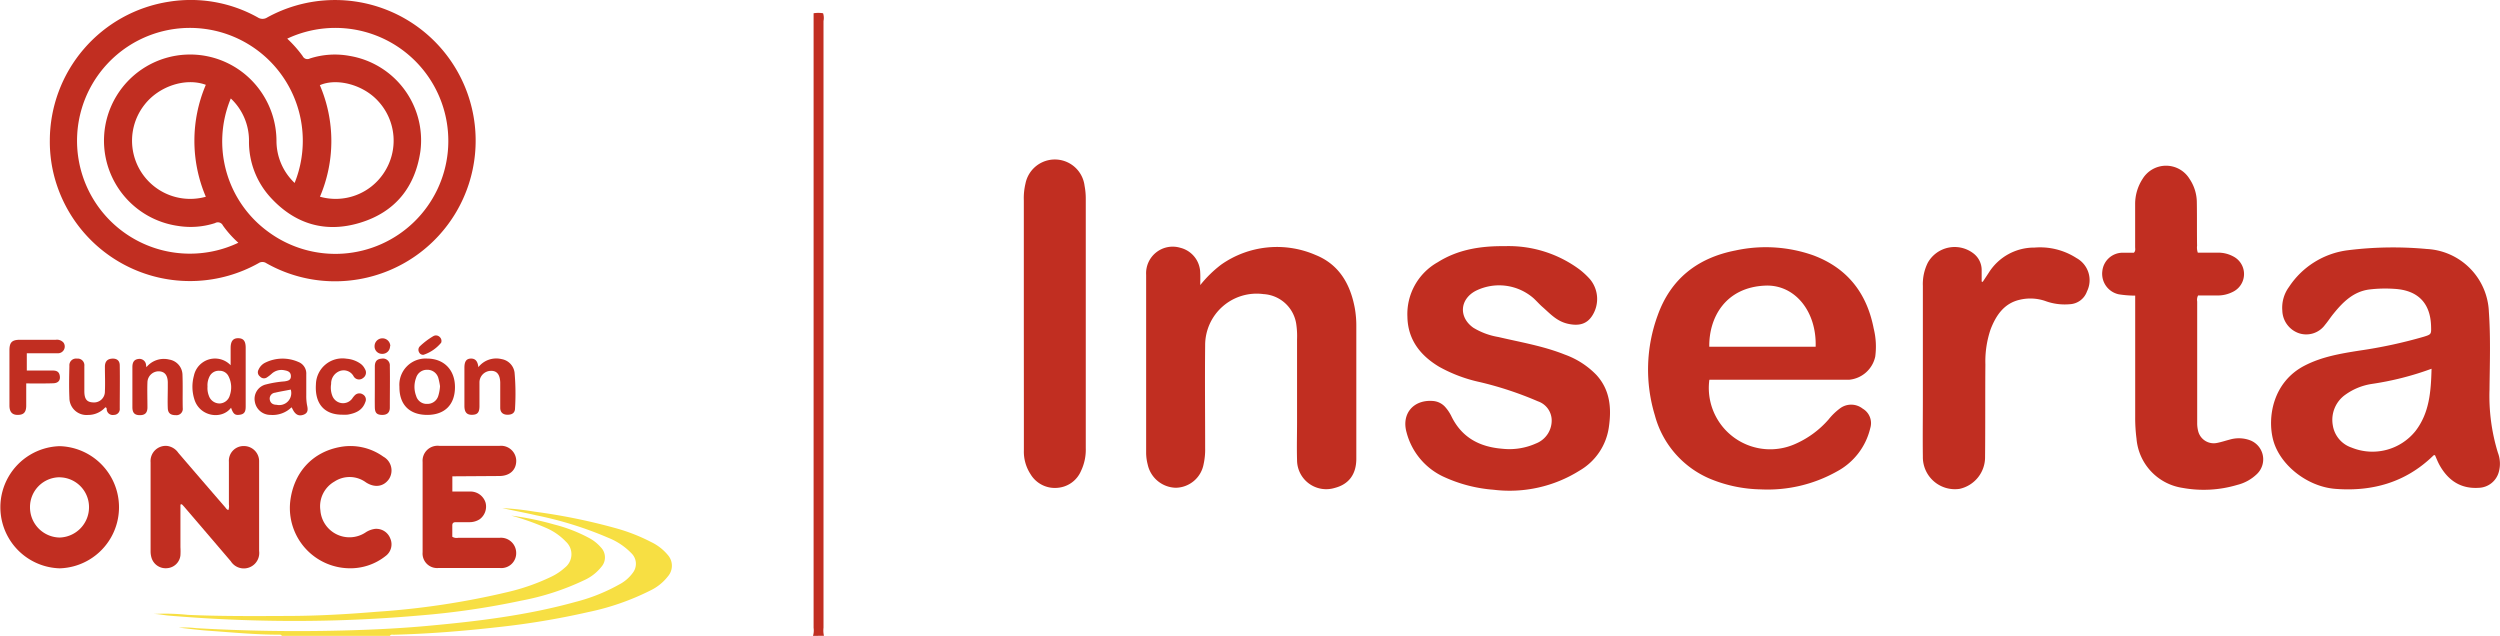
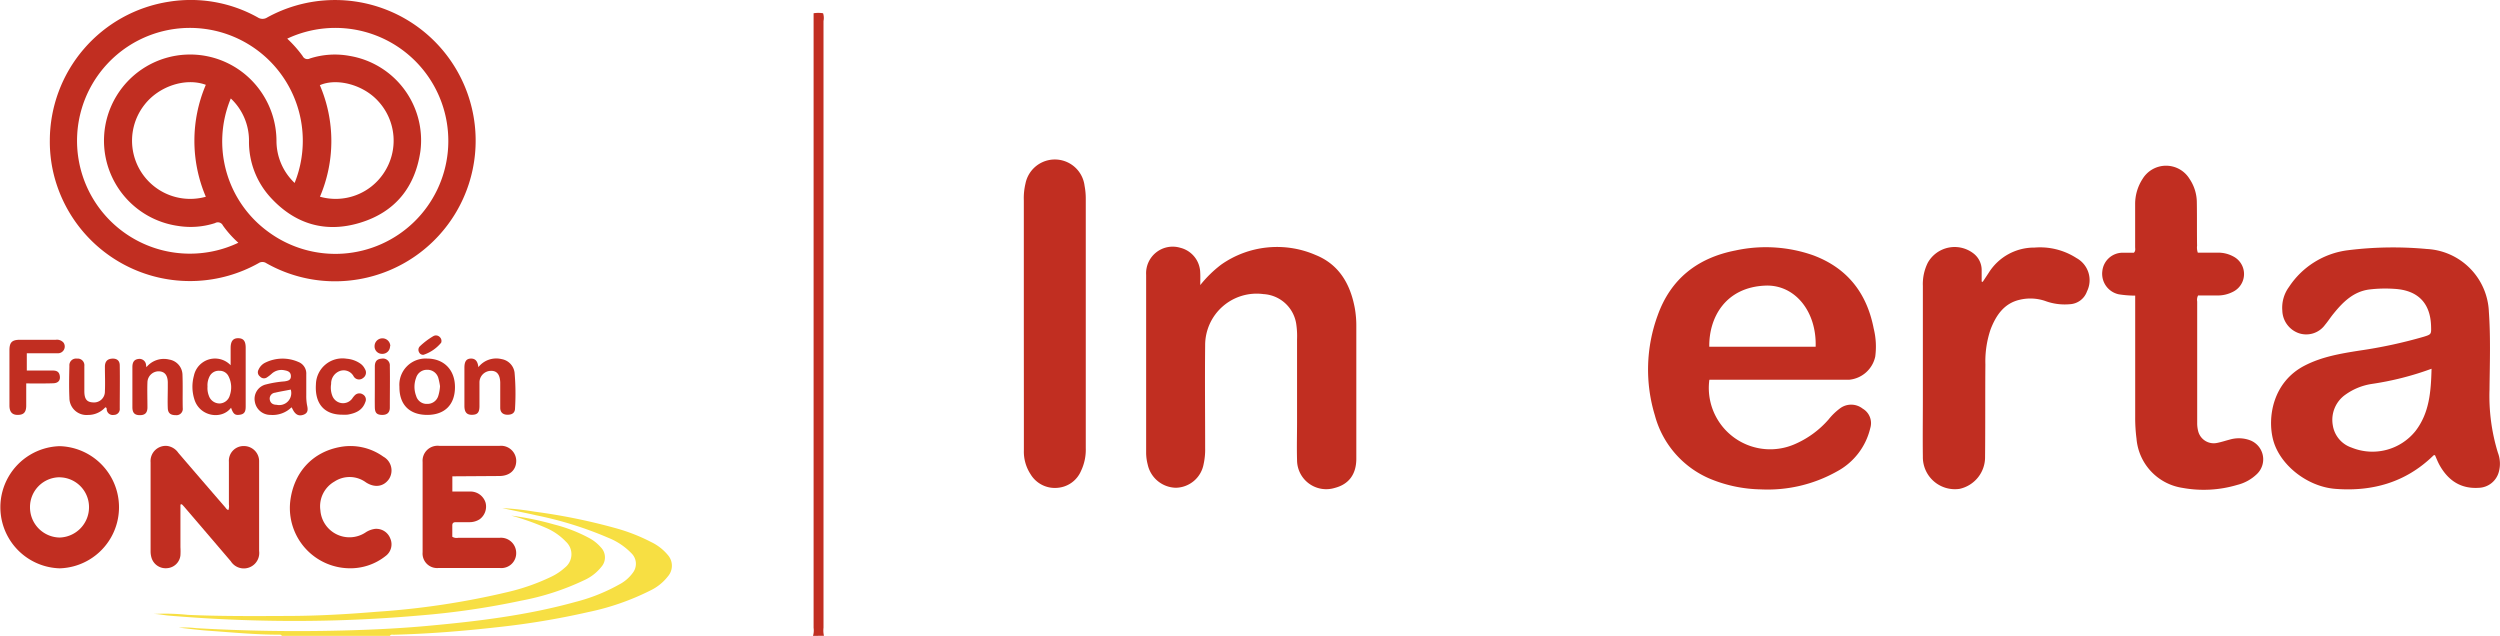
<svg xmlns="http://www.w3.org/2000/svg" viewBox="0 0 476.62 121.23">
  <defs>
    <style>.cls-1{fill:#c12e21;}.cls-2{fill:#f7df43;}</style>
  </defs>
  <title>logo-one</title>
  <g id="Capa_2" data-name="Capa 2">
    <g id="Capa_1-2" data-name="Capa 1">
      <path class="cls-1" d="M155,121.23a3.65,3.65,0,0,0,.11-1.54V2.53a5.55,5.55,0,0,1,1.81,0A2.91,2.91,0,0,1,157,4q0,57.83,0,115.67a4.7,4.7,0,0,0,.08,1.54Z" />
      <path class="cls-2" d="M53.73,121.23c-.12-.29-.39-.22-.61-.23-4.52,0-9-.45-13.51-.76-1.83-.13-3.65-.38-5.54-.58a19.85,19.85,0,0,1,3.38.1q13.83.8,27.68.45c5.58-.14,11.17-.4,16.74-.92,9.37-.86,18.7-2,27.79-4.52a34.36,34.36,0,0,0,8.41-3.35,7.41,7.41,0,0,0,2.6-2.25,2.79,2.79,0,0,0-.22-3.62,12.65,12.65,0,0,0-4.43-3,69.72,69.72,0,0,0-13.76-4.3c-2.16-.5-4.34-.9-6.5-1.38a53.15,53.15,0,0,1,6.17.68,112.7,112.7,0,0,1,15.32,3.11,34.76,34.76,0,0,1,6.89,2.68,9.43,9.43,0,0,1,3.19,2.48,3.09,3.09,0,0,1,0,4.07,9.32,9.32,0,0,1-3.33,2.68,47.9,47.9,0,0,1-11.8,4.11,149.08,149.08,0,0,1-17.43,2.9c-6.55.74-13.11,1.26-19.69,1.43-.26,0-.58-.11-.75.22Z" />
      <path class="cls-1" d="M9.5,26.79A26.81,26.81,0,0,1,32.25.32a26.2,26.2,0,0,1,16.89,3,1.65,1.65,0,0,0,1.82,0,26.81,26.81,0,1,1,17.5,49.91,26.56,26.56,0,0,1-17.68-3.05,1.34,1.34,0,0,0-1.5,0A26.75,26.75,0,0,1,10.19,33,26.18,26.18,0,0,1,9.5,26.79ZM54.76,7.37a23.06,23.06,0,0,1,2.94,3.32,1,1,0,0,0,1.38.46,15.48,15.48,0,0,1,7.58-.49A16.32,16.32,0,0,1,80.15,28.82c-1,6.89-4.84,11.61-11.48,13.64s-12.48.26-17.15-4.88a15.68,15.68,0,0,1-4.05-10.72A11,11,0,0,0,44,18.77a21.31,21.31,0,0,0,7.18,25.45A21.54,21.54,0,1,0,54.76,7.37ZM45.44,46.28A19.62,19.62,0,0,1,42.5,43,1.06,1.06,0,0,0,41,42.53a15.09,15.09,0,0,1-7,.55,16.42,16.42,0,1,1,15.6-25.82,16.55,16.55,0,0,1,3.11,9.62,11.07,11.07,0,0,0,3.46,8A21.52,21.52,0,1,0,45.44,46.28Zm-6.2-8.77a27.22,27.22,0,0,1,0-21.34c-3.86-1.42-8.95.26-11.7,3.81A11.09,11.09,0,0,0,39.24,37.51ZM61,37.5A11,11,0,0,0,73.2,32.94a11.09,11.09,0,0,0-1.06-13.61c-2.91-3.25-8-4.49-11.16-3.09A27,27,0,0,1,61,37.5Z" />
      <path class="cls-1" d="M464.23,86.79c-.25-.07-.34.09-.45.19-5.19,5-11.53,6.77-18.56,6.22-5.37-.42-10.58-4.58-11.84-9.3-1.15-4.31-.08-11.07,6-14.2,3.29-1.7,6.85-2.29,10.44-2.86a90.11,90.11,0,0,0,12.26-2.64c1.46-.45,1.44-.5,1.4-2-.12-4.43-2.53-6.88-7-7.13a25.42,25.42,0,0,0-4.78.12c-3,.39-5,2.37-6.77,4.55-.59.71-1.08,1.49-1.67,2.19a4.42,4.42,0,0,1-5.14,1.54,4.7,4.7,0,0,1-3-4.25,6.68,6.68,0,0,1,1.27-4.51,15.79,15.79,0,0,1,11.21-7,69.66,69.66,0,0,1,15.07-.24,12.49,12.49,0,0,1,11.83,12c.35,4.94.17,9.89.12,14.84a36.74,36.74,0,0,0,1.6,12,5.88,5.88,0,0,1,.18,3.64A4.09,4.09,0,0,1,472.59,93c-3.41.23-5.8-1.36-7.44-4.23C464.78,88.13,464.52,87.43,464.23,86.79Zm-.66-16.49a56.82,56.82,0,0,1-11.42,2.9,11.61,11.61,0,0,0-4.94,2,5.87,5.87,0,0,0-2.47,5.85,5.34,5.34,0,0,0,3.58,4.28,10.52,10.52,0,0,0,12.19-3.16C463.17,78.71,463.46,74.64,463.57,70.3Z" />
      <path class="cls-1" d="M325.88,72.44A11.7,11.7,0,0,0,342,84.75a18,18,0,0,0,6.63-4.8,11.71,11.71,0,0,1,2.24-2.15,3.55,3.55,0,0,1,4.25.11,3.2,3.2,0,0,1,1.44,3.72,12.65,12.65,0,0,1-6.39,8.27,26.94,26.94,0,0,1-14.48,3.4,26.38,26.38,0,0,1-9.77-2.06,18.24,18.24,0,0,1-10.43-12.08,30,30,0,0,1,.53-19c2.49-7,7.62-11,14.85-12.41a27.23,27.23,0,0,1,14.75.9c6.58,2.43,10.3,7.25,11.6,14a14.33,14.33,0,0,1,.29,5.34,5.62,5.62,0,0,1-4.9,4.4c-.56,0-1.12,0-1.68,0h-25Zm20.27-6.34c.21-6.78-4-11.87-9.57-11.65-7.62.3-10.79,6.09-10.71,11.65Z" />
      <path class="cls-1" d="M228.83,54.35a22.41,22.41,0,0,1,4-3.91,18.5,18.5,0,0,1,18-1.82c4.46,1.8,6.61,5.54,7.46,10.12a19.47,19.47,0,0,1,.29,3.57q0,12.57,0,25.14c0,3-1.46,4.89-4.11,5.57a5.56,5.56,0,0,1-7.19-5.35c-.07-2.39,0-4.79,0-7.18q0-7.9,0-15.81a15.72,15.72,0,0,0-.13-2.74,6.7,6.7,0,0,0-6.27-5.87,9.82,9.82,0,0,0-11.12,9.77c-.07,6.54,0,13.09,0,19.63a12.79,12.79,0,0,1-.29,3,5.49,5.49,0,0,1-5.3,4.52,5.62,5.62,0,0,1-5.37-4.46,9,9,0,0,1-.29-2.13c0-11.34,0-22.67,0-34a5.07,5.07,0,0,1,6.52-5.16A5,5,0,0,1,228.82,52C228.86,52.7,228.83,53.37,228.83,54.35Z" />
-       <path class="cls-1" d="M286.86,46.93a22.7,22.7,0,0,1,14.32,4.48,15,15,0,0,1,1.93,1.8,5.89,5.89,0,0,1,.43,7c-1,1.55-2.49,2-4.65,1.51s-3.43-2-4.91-3.28c-.57-.51-1.07-1.09-1.63-1.6a10,10,0,0,0-11.05-1.37c-3,1.62-3.23,5-.43,7a13.4,13.4,0,0,0,4.79,1.78c4.25,1,8.6,1.72,12.69,3.36a15.8,15.8,0,0,1,6,3.87c2.64,2.89,2.9,6.38,2.37,10a11.41,11.41,0,0,1-5.58,8.24,25.1,25.1,0,0,1-16.39,3.65A27.61,27.61,0,0,1,275,90.79a12.91,12.91,0,0,1-6.84-8.35c-1-3.54,1.28-6.24,4.93-6a3.47,3.47,0,0,1,2.5,1.23,7.83,7.83,0,0,1,1.17,1.8c2,4,5.36,5.73,9.62,6.08a12.37,12.37,0,0,0,6.44-1,4.69,4.69,0,0,0,3-4.64,3.87,3.87,0,0,0-2.62-3.4,66.49,66.49,0,0,0-11-3.65,28.14,28.14,0,0,1-7.8-2.92c-3.63-2.16-6-5.2-6.08-9.54A11.33,11.33,0,0,1,274.09,50C277.87,47.62,282.09,46.88,286.86,46.93Z" />
      <path class="cls-1" d="M407.07,56.36a20.36,20.36,0,0,1-3.13-.25,4,4,0,0,1-3.13-4.46,3.9,3.9,0,0,1,3.8-3.47c.76,0,1.52,0,2.21,0,.37-.37.24-.75.24-1.09,0-2.71,0-5.43,0-8.14a8.77,8.77,0,0,1,1.43-4.86,5.24,5.24,0,0,1,8.93,0,8.06,8.06,0,0,1,1.4,4.5c.05,2.75,0,5.51.05,8.26a2.88,2.88,0,0,0,.14,1.32h3.74a6,6,0,0,1,3,.71,3.77,3.77,0,0,1-.06,6.76,6.28,6.28,0,0,1-3,.69h-3.63a1.8,1.8,0,0,0-.17,1.15c0,7.7,0,15.4,0,23.11a6.16,6.16,0,0,0,.17,1.54,3.06,3.06,0,0,0,3.63,2.31c.82-.16,1.62-.43,2.43-.64a6.15,6.15,0,0,1,3.77.11,3.88,3.88,0,0,1,1.39,6.46,8.21,8.21,0,0,1-3.73,2.07,22.4,22.4,0,0,1-10.42.58,10.35,10.35,0,0,1-8.81-9.4,30.63,30.63,0,0,1-.25-4.06q0-10.89,0-21.79Z" />
      <path class="cls-1" d="M378,53.74,379.15,52a10.2,10.2,0,0,1,8.73-4.8,12.83,12.83,0,0,1,8,2,4.81,4.81,0,0,1,2,6.35A3.66,3.66,0,0,1,394.59,58a10.75,10.75,0,0,1-4.7-.63,8.77,8.77,0,0,0-4.84-.22c-3,.69-4.52,3-5.54,5.62a19.06,19.06,0,0,0-1,6.71c-.05,5.86,0,11.73-.06,17.59a6.18,6.18,0,0,1-4.86,6.13,6.11,6.11,0,0,1-7-6.17c-.05-3.63,0-7.26,0-10.89V54.5a9.12,9.12,0,0,1,.93-4.39,5.87,5.87,0,0,1,8.67-1.83,4,4,0,0,1,1.61,3.07c0,.78,0,1.56,0,2.34Z" />
      <path class="cls-1" d="M195.19,61.56V38.22a11.91,11.91,0,0,1,.31-3.2,5.71,5.71,0,0,1,11.27.39A13,13,0,0,1,207,37.9q0,23.76,0,47.51a9.42,9.42,0,0,1-.92,4.4A5.31,5.31,0,0,1,201.64,93a5.4,5.4,0,0,1-5.17-2.6,7.83,7.83,0,0,1-1.27-4.54c0-2.91,0-5.82,0-8.73Z" />
      <path class="cls-1" d="M34.4,96.19c0,2.71,0,5.41,0,8.12a13.55,13.55,0,0,1,0,1.56,2.74,2.74,0,0,1-2.52,2.45,2.81,2.81,0,0,1-3-2,4.26,4.26,0,0,1-.17-1.18q0-8.49,0-17a2.89,2.89,0,0,1,3.26-3.11A3.09,3.09,0,0,1,34,86.34q4.44,5.18,8.91,10.34c.17.2.29.46.63.56a2.06,2.06,0,0,0,.1-1.06c0-2.71,0-5.42,0-8.14a2.8,2.8,0,0,1,2.86-3,2.89,2.89,0,0,1,2.9,3c0,1.64,0,3.27,0,4.91q0,6,0,12.09A2.94,2.94,0,0,1,44,107q-4.43-5.19-8.87-10.37c-.15-.17-.31-.34-.47-.5Z" />
      <path class="cls-1" d="M11.38,108.35a11.65,11.65,0,0,1,0-23.29,11.65,11.65,0,0,1,0,23.29Zm0-17.36a5.67,5.67,0,0,0-5.66,5.72,5.75,5.75,0,0,0,5.65,5.77,5.77,5.77,0,0,0,5.6-5.7A5.68,5.68,0,0,0,11.42,91Z" />
      <path class="cls-1" d="M86.24,90.81v2.9c1.19,0,2.34,0,3.48,0a3,3,0,0,1,2.86,2.15A3,3,0,0,1,91.44,99a3.54,3.54,0,0,1-2,.55c-.84,0-1.68,0-2.52,0-.52,0-.71.2-.69.71,0,.71,0,1.42,0,2.07a1.52,1.52,0,0,0,1.12.2c2.64,0,5.27,0,7.91,0a2.9,2.9,0,0,1,3.15,2.87,2.83,2.83,0,0,1-3.1,2.89q-5.86,0-11.74,0a2.77,2.77,0,0,1-3-3q0-8.61,0-17.22a2.86,2.86,0,0,1,3.18-3.07c3.83,0,7.67,0,11.5,0a2.9,2.9,0,0,1,3.17,2.84c0,1.76-1.23,2.9-3.2,2.91Z" />
      <path class="cls-1" d="M66.55,108.34A11.49,11.49,0,0,1,55.32,95.7c.62-5.6,4.24-9.58,9.68-10.51a10.74,10.74,0,0,1,8.08,1.87,3,3,0,0,1,1.09,4.25c-1,1.47-2.72,1.75-4.41.65a5.26,5.26,0,0,0-6-.15,5.42,5.42,0,0,0-2.68,5.48,5.56,5.56,0,0,0,8.54,4.27,4.29,4.29,0,0,1,1.87-.73,2.85,2.85,0,0,1,2.92,1.84,2.76,2.76,0,0,1-.88,3.32A10.78,10.78,0,0,1,66.55,108.34Z" />
      <path class="cls-2" d="M97.47,98.3a56.4,56.4,0,0,1,8.17,1.69,29,29,0,0,1,6.56,2.52,7.8,7.8,0,0,1,2.35,1.84,2.73,2.73,0,0,1,.11,3.71,8.79,8.79,0,0,1-3.28,2.55,48.78,48.78,0,0,1-12,3.9,150.76,150.76,0,0,1-19.26,2.82,272.7,272.7,0,0,1-32.21.93q-7.84-.23-15.67-.89c-1-.08-2-.32-3-.32a42.23,42.23,0,0,1,6.56.17c6.27.28,12.55.24,18.82.21,5.72,0,11.42-.32,17.11-.79a151.53,151.53,0,0,0,25.15-3.79A40.11,40.11,0,0,0,105,110a10.75,10.75,0,0,0,2.69-1.78,3.24,3.24,0,0,0,.2-4.95,11.44,11.44,0,0,0-3.81-2.64A49.57,49.57,0,0,0,97.47,98.3Z" />
      <path class="cls-1" d="M44.05,77.73c-1.75,2.35-6,1.72-7-1.62a7.94,7.94,0,0,1-.08-4.48,4.11,4.11,0,0,1,7-2c0-1.18,0-2.23,0-3.28,0-1.31.47-1.89,1.47-1.87s1.4.58,1.4,1.82c0,3.67,0,7.33,0,11,0,.78,0,1.57-1,1.75S44.49,79,44.05,77.73Zm-4.49-4a4,4,0,0,0,.26,1.72,2.15,2.15,0,0,0,2.1,1.47,2.09,2.09,0,0,0,1.9-1.57,4.62,4.62,0,0,0-.24-3.59,1.85,1.85,0,0,0-1.73-1.07,1.94,1.94,0,0,0-1.86,1A3.71,3.71,0,0,0,39.56,73.69Z" />
      <path class="cls-1" d="M5,73.1c0,1.52,0,2.87,0,4.22s-.55,1.77-1.61,1.78-1.59-.56-1.59-1.79c0-3.51,0-7,0-10.53,0-1.52.5-2,2-2,2.28,0,4.56,0,6.83,0a1.64,1.64,0,0,1,1.5.57,1.29,1.29,0,0,1-1.15,2c-1.48,0-3,0-4.44,0H5.11v3.29H10c.63,0,1.2.12,1.37.87.22.94-.22,1.54-1.25,1.56C8.44,73.13,6.81,73.1,5,73.1Z" />
      <path class="cls-1" d="M55.58,77.65a5.14,5.14,0,0,1-4,1.45,3,3,0,0,1-3-2.54,2.82,2.82,0,0,1,2.14-3.27,20,20,0,0,1,3.53-.58c.61-.1,1.22-.2,1.21-1s-.58-1-1.19-1.11a2.75,2.75,0,0,0-2.45.63,7.39,7.39,0,0,1-.94.73,1,1,0,0,1-1.31-.18,1,1,0,0,1-.28-1.3,2.67,2.67,0,0,1,1.3-1.35A7.46,7.46,0,0,1,56.87,69a2.36,2.36,0,0,1,1.52,2.36c0,1.35,0,2.71,0,4.06a9.51,9.51,0,0,0,.14,1.78c.18.81.27,1.53-.68,1.87S56.27,79,55.78,78A2.61,2.61,0,0,0,55.58,77.65Zm-.15-3.38c-1,.21-2,.36-3,.6a1.13,1.13,0,0,0-1,1.3c.11.69.62,1,1.29,1A2.29,2.29,0,0,0,55.43,74.27Z" />
      <path class="cls-1" d="M91.2,70a4.33,4.33,0,0,1,4.42-1.54,3,3,0,0,1,2.48,2.57,45.37,45.37,0,0,1,.09,6.8c0,.89-.57,1.24-1.42,1.24s-1.38-.42-1.4-1.29c0-1.43,0-2.86,0-4.3,0-.2,0-.4,0-.59-.06-1.5-.65-2.22-1.79-2.19A2.21,2.21,0,0,0,91.41,73c0,1.47,0,3,0,4.42,0,1.21-.37,1.63-1.37,1.66s-1.49-.43-1.5-1.67q0-3.65,0-7.29c0-1.19.35-1.71,1.18-1.76C90.72,68.32,91.09,69,91.2,70Z" />
      <path class="cls-1" d="M20.08,77.65a4.4,4.4,0,0,1-3.32,1.46,3.26,3.26,0,0,1-3.53-3.26c-.09-2-.05-4.06,0-6.1a1.27,1.27,0,0,1,1.44-1.38,1.27,1.27,0,0,1,1.41,1.41c0,1.6,0,3.19,0,4.79s.54,2.1,1.67,2.15A2.07,2.07,0,0,0,20,74.6c.07-1.56,0-3.11,0-4.67,0-.87.34-1.46,1.28-1.55s1.53.33,1.55,1.24c.05,2.75,0,5.5,0,8.25A1.11,1.11,0,0,1,21.7,79.1a1.14,1.14,0,0,1-1.35-1C20.33,77.93,20.39,77.73,20.08,77.65Z" />
      <path class="cls-1" d="M81.47,79.1c-3.4,0-5.35-1.94-5.32-5.35a5,5,0,0,1,5.26-5.39c3.22,0,5.34,2.15,5.33,5.46S84.81,79.09,81.47,79.1Zm2.42-5.47a12.37,12.37,0,0,0-.32-1.56,2.16,2.16,0,0,0-2.16-1.57A2.13,2.13,0,0,0,79.34,72a4.88,4.88,0,0,0,0,3.49A2.08,2.08,0,0,0,81.47,77a2.14,2.14,0,0,0,2.08-1.5A7.83,7.83,0,0,0,83.89,73.63Z" />
      <path class="cls-1" d="M27.92,70a4.27,4.27,0,0,1,4.34-1.45,3,3,0,0,1,2.53,2.92c.08,2.11,0,4.22.05,6.34a1.2,1.2,0,0,1-1.33,1.34c-.94,0-1.47-.34-1.52-1.29-.06-1.35,0-2.71,0-4.07,0-.31,0-.63,0-.95-.05-1.34-.61-2-1.68-2.05a2.15,2.15,0,0,0-2.2,2.07c-.06,1.6,0,3.2,0,4.79,0,1.06-.47,1.5-1.44,1.5s-1.42-.41-1.43-1.49c0-2.55,0-5.1,0-7.66,0-.81.23-1.44,1.12-1.56a1.26,1.26,0,0,1,1.49,1.19A2.61,2.61,0,0,0,27.92,70Z" />
      <path class="cls-1" d="M65.23,79.06c-3.41,0-5.24-2.11-5-5.78a5.06,5.06,0,0,1,5.86-4.89,5.3,5.3,0,0,1,2.57.9,2.67,2.67,0,0,1,.92,1.08,1.24,1.24,0,0,1-.37,1.7,1.19,1.19,0,0,1-1.79-.32,2.15,2.15,0,0,0-2.68-1,2.54,2.54,0,0,0-1.61,2.45,4.3,4.3,0,0,0,.22,2.24,2.18,2.18,0,0,0,3.78.57,4.12,4.12,0,0,1,.52-.65,1.21,1.21,0,0,1,1.55-.15,1.12,1.12,0,0,1,.44,1.46c-.55,1.57-1.84,2.11-3.31,2.37A6.49,6.49,0,0,1,65.23,79.06Z" />
      <path class="cls-1" d="M71.46,73.7c0-1.28,0-2.56,0-3.83,0-1,.44-1.44,1.33-1.5a1.31,1.31,0,0,1,1.53,1.43c.05,2.63,0,5.26,0,7.89,0,1-.55,1.44-1.53,1.41s-1.31-.42-1.33-1.46C71.44,76.33,71.46,75,71.46,73.7Z" />
      <path class="cls-1" d="M80.75,67.64a.84.84,0,0,1-.86-.5A.94.94,0,0,1,80.07,66a14.08,14.08,0,0,1,2.55-1.92,1,1,0,0,1,1.21.17,1,1,0,0,1,.28,1.08A7.37,7.37,0,0,1,80.75,67.64Z" />
      <path class="cls-1" d="M74.36,66a1.45,1.45,0,0,1-1.52,1.46A1.41,1.41,0,0,1,71.41,66a1.48,1.48,0,1,1,3,0Z" />
      <path class="cls-2" d="M32.87,119.46h.46v0h-.46Z" />
    </g>
  </g>
</svg>